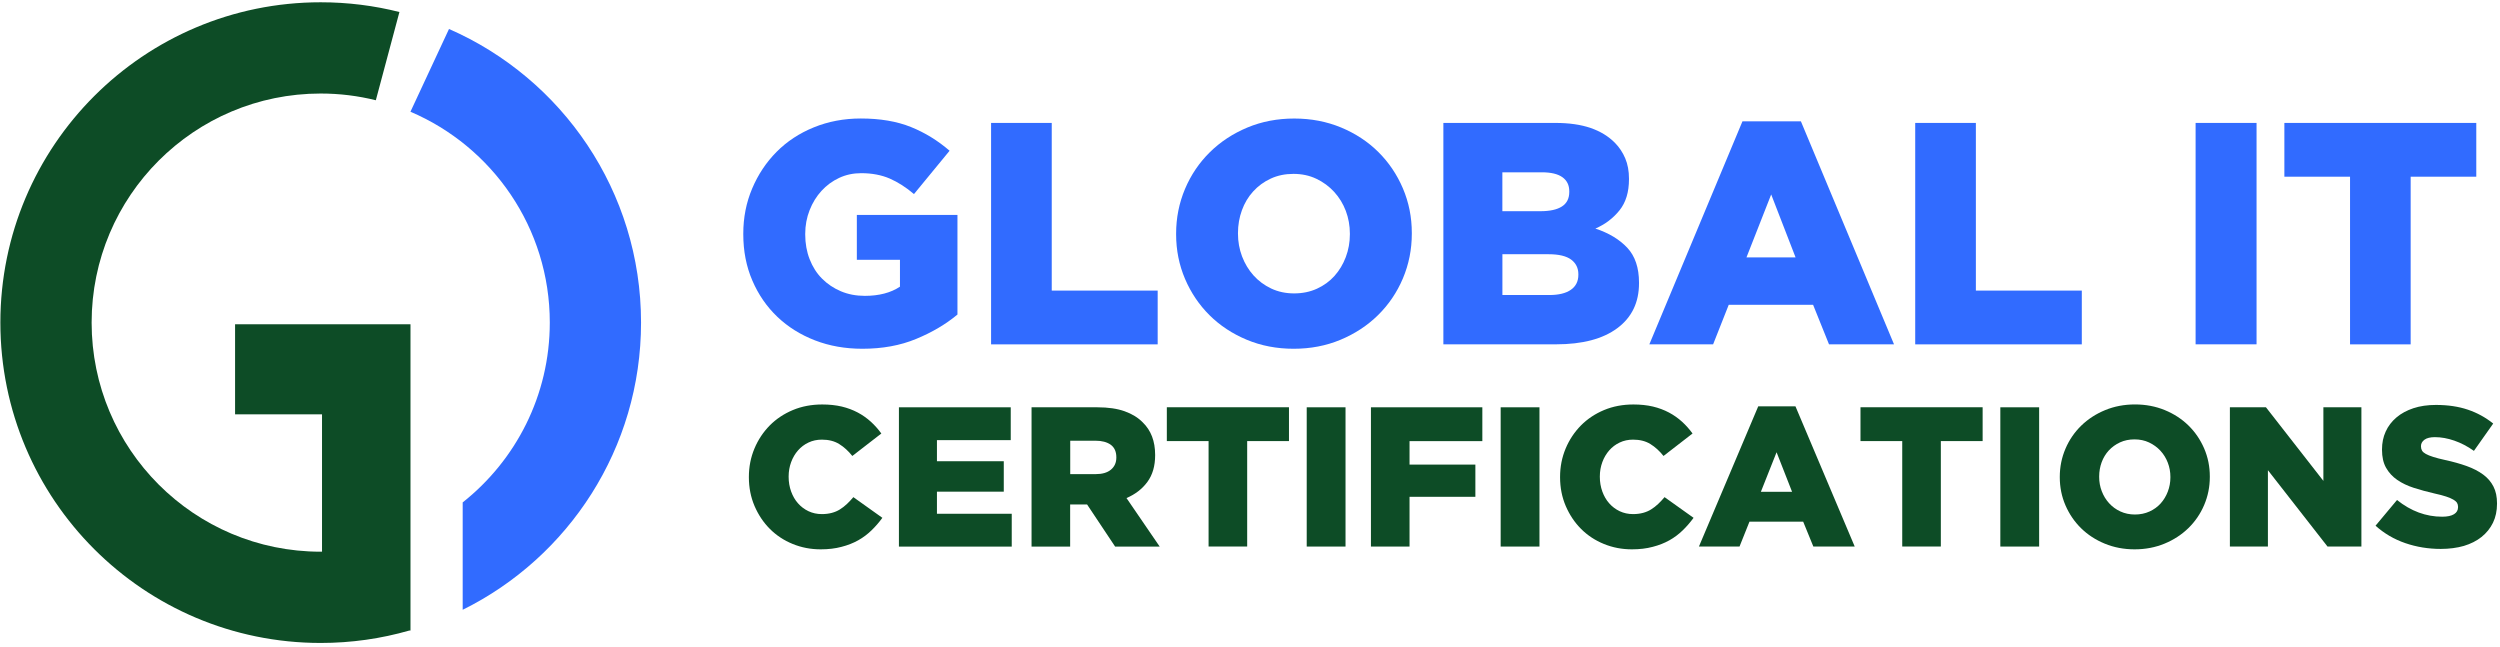
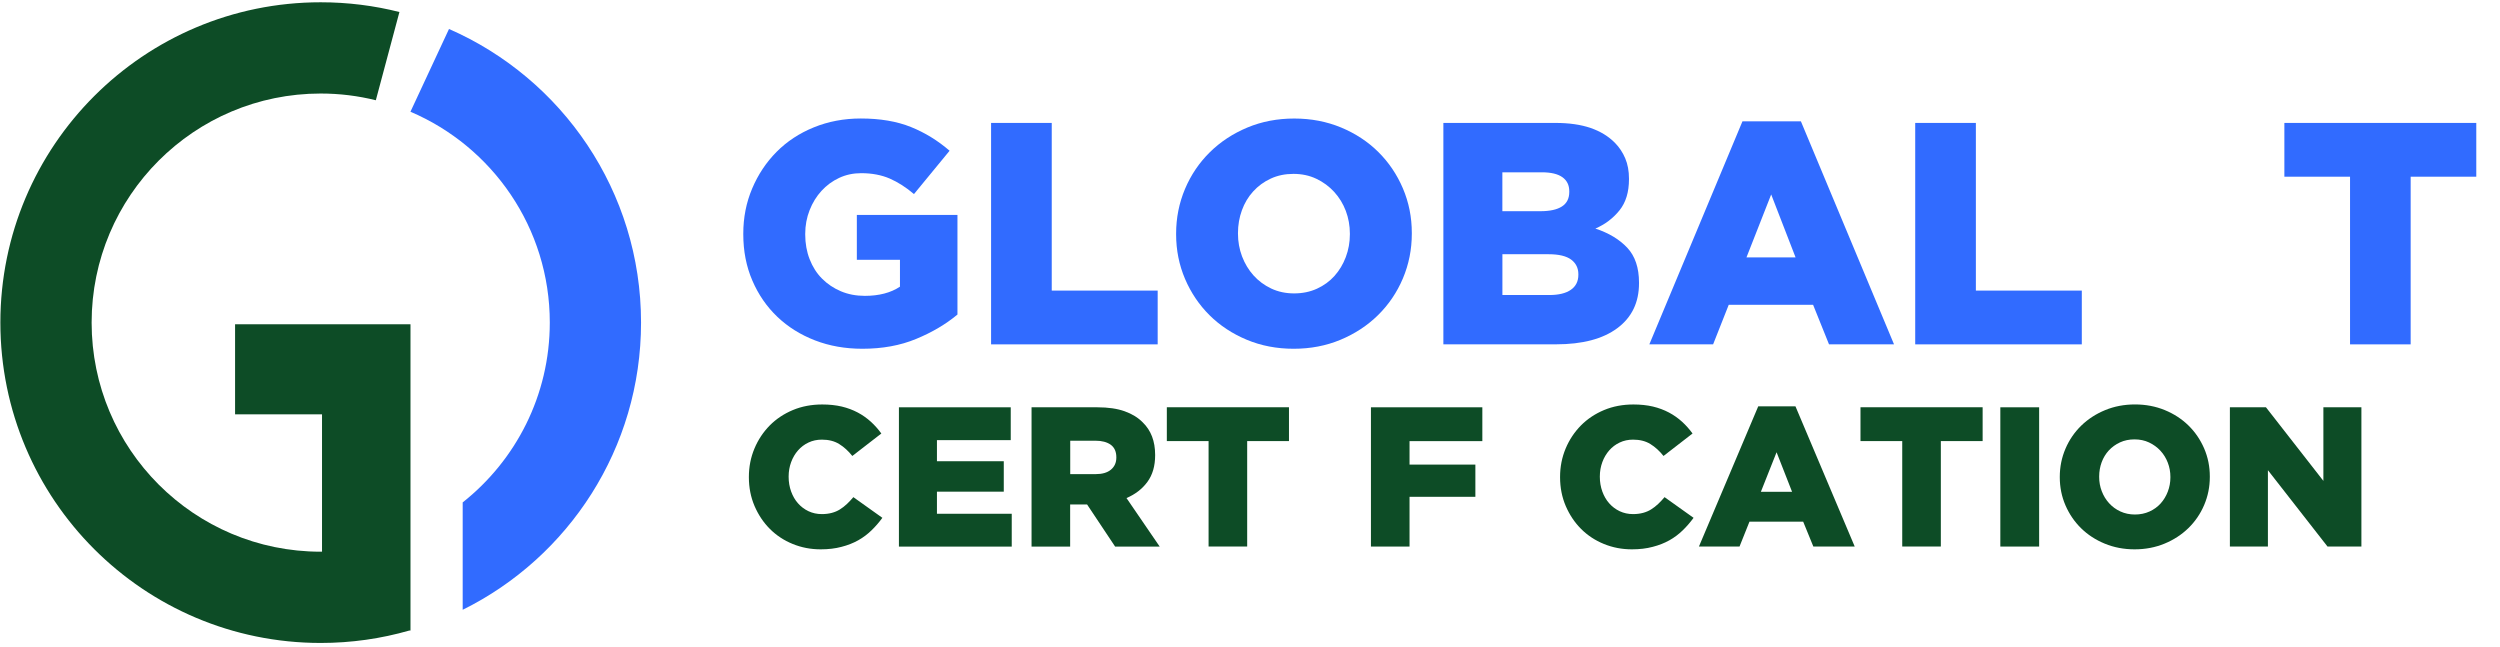
<svg xmlns="http://www.w3.org/2000/svg" width="603" height="156" viewBox="0 0 603 156" fill="none">
  <path d="M108.3 6.99L99 26.95C118.76 35.37 132.61 54.97 132.61 77.8C132.61 95.39 124.39 111.05 111.6 121.18V147.08C137.1 134.46 154.62 108.17 154.62 77.8C154.62 46.14 135.58 18.92 108.3 6.99Z" fill="#316BFF" />
  <path d="M56.7 99.93H77.67V133.07H77.35C46.83 133.07 22.1 108.32 22.1 77.81C22.1 47.29 46.84 22.56 77.35 22.56C81.93 22.56 86.39 23.12 90.65 24.18L96.34 2.9C90.26 1.36 83.91 0.55 77.35 0.55C34.68 0.55 0.09 35.15 0.09 77.81C0.09 120.49 34.69 155.08 77.35 155.08C84.76 155.08 91.92 154.04 98.71 152.09H99.01V152V128.66V100.3V97.84V78.22H56.7V99.93Z" fill="#0D4C26" />
  <path d="M208 84.12C203.88 84.12 200.07 83.45 196.58 82.1C193.09 80.75 190.06 78.86 187.5 76.42C184.94 73.98 182.93 71.07 181.47 67.68C180.01 64.3 179.28 60.57 179.28 56.5V56.35C179.28 52.49 179.99 48.86 181.42 45.48C182.85 42.1 184.81 39.15 187.31 36.63C189.81 34.11 192.8 32.14 196.29 30.72C199.78 29.3 203.56 28.58 207.63 28.58C212.3 28.58 216.34 29.27 219.73 30.64C223.12 32.01 226.22 33.92 229.04 36.36L220.45 46.81C218.54 45.18 216.59 43.94 214.61 43.07C212.62 42.21 210.32 41.77 207.71 41.77C205.8 41.77 204.03 42.15 202.4 42.91C200.77 43.67 199.35 44.72 198.14 46.04C196.93 47.36 195.98 48.91 195.28 50.69C194.58 52.47 194.22 54.38 194.22 56.41V56.56C194.22 58.7 194.57 60.68 195.28 62.51C195.99 64.34 196.98 65.91 198.27 67.2C199.56 68.5 201.07 69.51 202.81 70.25C204.55 70.99 206.48 71.36 208.6 71.36C212.03 71.36 214.85 70.62 217.07 69.15V62.67H206.67V51.84H230.94V75.87C228.12 78.21 224.81 80.17 220.99 81.74C217.15 83.34 212.83 84.12 208 84.12Z" fill="#316BFF" />
  <path d="M239.06 29.65H253.68V70.09H279.23V83.06H239.05V29.65H239.06Z" fill="#316BFF" />
  <path d="M312.03 84.12C307.96 84.12 304.19 83.4 300.72 81.95C297.25 80.5 294.26 78.53 291.75 76.04C289.24 73.55 287.26 70.62 285.83 67.27C284.4 63.91 283.68 60.33 283.68 56.51V56.36C283.68 52.55 284.4 48.95 285.83 45.56C287.26 42.18 289.26 39.23 291.82 36.71C294.38 34.19 297.4 32.21 300.87 30.76C304.34 29.31 308.11 28.59 312.18 28.59C316.25 28.59 320.02 29.32 323.49 30.76C326.96 32.21 329.95 34.18 332.46 36.67C334.97 39.16 336.95 42.09 338.38 45.44C339.81 48.8 340.53 52.38 340.53 56.2V56.35C340.53 60.16 339.81 63.76 338.38 67.15C336.95 70.53 334.95 73.48 332.39 76C329.83 78.52 326.81 80.5 323.34 81.95C319.87 83.4 316.1 84.12 312.03 84.12ZM312.14 70.77C314.16 70.77 316 70.39 317.66 69.63C319.32 68.87 320.73 67.84 321.89 66.54C323.05 65.24 323.96 63.73 324.61 62C325.26 60.27 325.59 58.44 325.59 56.51V56.36C325.59 54.43 325.26 52.6 324.61 50.87C323.95 49.14 323.02 47.62 321.81 46.29C320.6 44.97 319.16 43.91 317.5 43.12C315.84 42.33 314 41.94 311.98 41.94C309.96 41.94 308.14 42.32 306.5 43.08C304.86 43.84 303.45 44.87 302.27 46.17C301.08 47.47 300.18 48.98 299.55 50.71C298.92 52.44 298.6 54.27 298.6 56.2V56.35C298.6 58.28 298.93 60.11 299.58 61.84C300.24 63.57 301.16 65.1 302.34 66.42C303.52 67.74 304.95 68.8 306.61 69.59C308.29 70.38 310.13 70.77 312.14 70.77Z" fill="#316BFF" />
  <path d="M348.14 29.65H375.16C378.47 29.65 381.31 30.06 383.66 30.87C386.02 31.68 387.97 32.88 389.53 34.46C390.58 35.53 391.41 36.78 392.01 38.2C392.61 39.62 392.91 41.25 392.91 43.08V43.23C392.91 46.33 392.15 48.84 390.62 50.74C389.09 52.64 387.16 54.11 384.81 55.13C388.04 56.2 390.6 57.74 392.49 59.75C394.38 61.76 395.33 64.57 395.33 68.18V68.33C395.33 72.96 393.58 76.57 390.09 79.16C386.6 81.75 381.68 83.05 375.35 83.05H348.14V29.65ZM371.58 50.94C373.84 50.94 375.56 50.56 376.74 49.8C377.92 49.04 378.51 47.87 378.51 46.29V46.14C378.51 44.67 377.96 43.53 376.85 42.74C375.74 41.95 374.09 41.56 371.87 41.56H362.37V50.94H371.58ZM373.69 71.16C375.95 71.16 377.69 70.74 378.89 69.9C380.1 69.06 380.7 67.85 380.7 66.28V66.13C380.7 64.66 380.12 63.49 378.97 62.62C377.81 61.76 376 61.32 373.54 61.32H362.38V71.16H373.69Z" fill="#316BFF" />
  <path d="M420.28 29.27H434.38L456.84 83.06H441.16L437.32 73.52H416.97L413.2 83.06H397.82L420.28 29.27ZM433.09 62.08L427.21 46.9L421.25 62.08H433.09Z" fill="#316BFF" />
  <path d="M461.96 29.65H476.58V70.09H502.13V83.06H461.95V29.65H461.96Z" fill="#316BFF" />
-   <path d="M529.58 29.65H544.28V83.05H529.58V29.65Z" fill="#316BFF" />
  <path d="M566.82 42.62H550.99V29.65H597.28V42.62H581.45V83.06H566.83V42.62H566.82Z" fill="#316BFF" />
  <path d="M197.96 132.5C195.56 132.5 193.31 132.07 191.19 131.2C189.08 130.34 187.25 129.13 185.7 127.58C184.15 126.03 182.92 124.19 182 122.06C181.09 119.93 180.63 117.62 180.63 115.13V115.03C180.63 112.6 181.08 110.32 181.97 108.19C182.86 106.06 184.1 104.21 185.66 102.62C187.23 101.04 189.09 99.8 191.25 98.9C193.41 98 195.77 97.56 198.33 97.56C200.06 97.56 201.62 97.73 203.03 98.06C204.44 98.4 205.72 98.88 206.89 99.5C208.06 100.12 209.11 100.87 210.06 101.73C211 102.59 211.84 103.54 212.58 104.56L205.58 109.98C204.62 108.77 203.56 107.81 202.41 107.1C201.26 106.39 199.87 106.04 198.24 106.04C197.06 106.04 195.98 106.27 195 106.74C194.02 107.2 193.18 107.84 192.48 108.64C191.78 109.44 191.22 110.38 190.82 111.47C190.42 112.56 190.22 113.71 190.22 114.92V115.02C190.22 116.27 190.42 117.44 190.82 118.55C191.22 119.65 191.77 120.61 192.48 121.4C193.18 122.2 194.02 122.83 195 123.3C195.98 123.76 197.05 124 198.24 124C199.1 124 199.9 123.9 200.62 123.71C201.34 123.52 202 123.24 202.59 122.87C203.18 122.5 203.74 122.07 204.27 121.57C204.8 121.07 205.32 120.52 205.83 119.91L212.83 124.9C212.03 125.99 211.16 127 210.21 127.92C209.26 128.84 208.2 129.65 207 130.32C205.8 130.99 204.46 131.52 202.97 131.9C201.49 132.3 199.81 132.5 197.96 132.5Z" fill="#0D4C26" />
  <path d="M216.82 98.24H243.79V106.16H225.99V111.25H242.11V118.59H225.99V123.92H244.03V131.84H216.82V98.24Z" fill="#0D4C26" />
  <path d="M248.82 98.24H264.7C267.29 98.24 269.48 98.56 271.27 99.2C273.06 99.84 274.52 100.74 275.64 101.89C277.62 103.81 278.62 106.42 278.62 109.71V109.81C278.62 112.4 278 114.54 276.75 116.24C275.5 117.94 273.82 119.23 271.71 120.13L279.72 131.84H268.97L262.2 121.67H262.1H258.12V131.84H248.81V98.24H248.82ZM264.27 114.36C265.87 114.36 267.1 114 267.96 113.28C268.82 112.56 269.26 111.59 269.26 110.38V110.28C269.26 108.94 268.81 107.94 267.92 107.28C267.02 106.63 265.79 106.3 264.23 106.3H258.14V114.36H264.27Z" fill="#0D4C26" />
  <path d="M291.52 106.39H281.44V98.23H310.9V106.39H300.82V131.82H291.51V106.39H291.52Z" fill="#0D4C26" />
-   <path d="M315.18 98.24H324.54V131.83H315.18V98.24Z" fill="#0D4C26" />
  <path d="M330.67 98.24H357.54V106.4H339.98V112.06H355.86V119.83H339.98V131.83H330.67V98.24Z" fill="#0D4C26" />
-   <path d="M361.96 98.24H371.32V131.83H361.96V98.24Z" fill="#0D4C26" />
  <path d="M393.62 132.5C391.22 132.5 388.97 132.07 386.85 131.2C384.74 130.34 382.91 129.13 381.36 127.58C379.81 126.03 378.58 124.19 377.66 122.06C376.75 119.93 376.29 117.62 376.29 115.13V115.03C376.29 112.6 376.74 110.32 377.63 108.19C378.52 106.06 379.76 104.21 381.32 102.62C382.89 101.04 384.75 99.8 386.91 98.9C389.07 98 391.43 97.56 393.99 97.56C395.72 97.56 397.28 97.73 398.69 98.06C400.1 98.4 401.38 98.88 402.55 99.5C403.72 100.12 404.77 100.87 405.72 101.73C406.66 102.59 407.5 103.54 408.24 104.56L401.24 109.98C400.28 108.77 399.22 107.81 398.07 107.1C396.92 106.39 395.53 106.04 393.9 106.04C392.72 106.04 391.64 106.27 390.66 106.74C389.68 107.2 388.84 107.84 388.14 108.64C387.44 109.44 386.88 110.38 386.48 111.47C386.08 112.56 385.88 113.71 385.88 114.92V115.02C385.88 116.27 386.08 117.44 386.48 118.55C386.88 119.65 387.43 120.61 388.14 121.4C388.84 122.2 389.68 122.83 390.66 123.3C391.64 123.76 392.71 124 393.9 124C394.76 124 395.56 123.9 396.28 123.71C397 123.52 397.66 123.24 398.25 122.87C398.84 122.5 399.4 122.07 399.93 121.57C400.46 121.07 400.98 120.52 401.49 119.91L408.49 124.9C407.69 125.99 406.82 127 405.87 127.92C404.92 128.84 403.86 129.65 402.66 130.32C401.46 130.99 400.12 131.52 398.63 131.9C397.15 132.3 395.48 132.5 393.62 132.5Z" fill="#0D4C26" />
  <path d="M424.09 98H433.06L447.36 131.83H437.38L434.93 125.83H421.97L419.57 131.83H409.78L424.09 98ZM432.25 118.63L428.51 109.08L424.72 118.63H432.25Z" fill="#0D4C26" />
  <path d="M458.83 106.39H448.75V98.23H478.21V106.39H468.13V131.82H458.82V106.39H458.83Z" fill="#0D4C26" />
  <path d="M482.48 98.24H491.84V131.83H482.48V98.24Z" fill="#0D4C26" />
  <path d="M514.87 132.5C512.28 132.5 509.88 132.04 507.67 131.13C505.46 130.22 503.56 128.98 501.96 127.41C500.36 125.84 499.11 124 498.19 121.89C497.28 119.78 496.82 117.52 496.82 115.12V115.02C496.82 112.62 497.28 110.36 498.19 108.23C499.1 106.1 500.37 104.25 502 102.66C503.63 101.08 505.55 99.83 507.76 98.92C509.97 98.01 512.37 97.55 514.96 97.55C517.55 97.55 519.95 98.01 522.16 98.92C524.37 99.83 526.27 101.07 527.87 102.64C529.47 104.21 530.72 106.05 531.64 108.16C532.55 110.27 533.01 112.53 533.01 114.93V115.03C533.01 117.43 532.55 119.69 531.64 121.82C530.73 123.95 529.46 125.8 527.83 127.39C526.2 128.97 524.28 130.22 522.07 131.13C519.86 132.04 517.46 132.5 514.87 132.5ZM514.94 124.1C516.22 124.1 517.39 123.86 518.45 123.38C519.51 122.9 520.41 122.25 521.14 121.44C521.88 120.62 522.46 119.67 522.87 118.59C523.29 117.5 523.5 116.35 523.5 115.14V115.04C523.5 113.82 523.29 112.67 522.87 111.59C522.45 110.5 521.86 109.54 521.09 108.71C520.32 107.88 519.41 107.22 518.35 106.72C517.29 106.22 516.12 105.98 514.84 105.98C513.56 105.98 512.39 106.22 511.35 106.7C510.31 107.18 509.41 107.83 508.65 108.64C507.9 109.46 507.32 110.41 506.92 111.49C506.52 112.58 506.32 113.73 506.32 114.94V115.04C506.32 116.26 506.53 117.41 506.95 118.49C507.37 119.58 507.95 120.54 508.71 121.37C509.46 122.2 510.37 122.87 511.43 123.36C512.49 123.85 513.66 124.1 514.94 124.1Z" fill="#0D4C26" />
  <path d="M537.85 98.24H546.55L560.4 115.99V98.24H569.57V131.83H561.4L547.02 113.41V131.83H537.85V98.24Z" fill="#0D4C26" />
-   <path d="M588.71 132.4C585.7 132.4 582.85 131.93 580.15 131C577.45 130.07 575.06 128.67 572.98 126.8L578.16 120.6C581.52 123.29 585.15 124.63 589.05 124.63C590.3 124.63 591.25 124.43 591.9 124.03C592.56 123.63 592.88 123.06 592.88 122.33V122.23C592.88 121.88 592.8 121.57 592.64 121.3C592.48 121.03 592.18 120.77 591.75 120.51C591.32 120.26 590.74 120.01 590.02 119.77C589.3 119.53 588.36 119.28 587.21 119.03C585.42 118.62 583.75 118.16 582.22 117.67C580.68 117.17 579.35 116.54 578.21 115.75C577.07 114.97 576.18 113.99 575.52 112.83C574.86 111.66 574.54 110.22 574.54 108.5V108.4C574.54 106.84 574.83 105.4 575.43 104.09C576.02 102.78 576.89 101.65 578.02 100.69C579.15 99.73 580.52 98.99 582.12 98.46C583.72 97.93 585.53 97.67 587.54 97.67C590.42 97.67 592.99 98.05 595.24 98.81C597.49 99.57 599.53 100.69 601.36 102.16L596.71 108.75C595.17 107.66 593.6 106.84 591.98 106.28C590.36 105.72 588.81 105.44 587.3 105.44C586.18 105.44 585.34 105.65 584.78 106.06C584.22 106.48 583.94 106.99 583.94 107.59V107.69C583.94 108.07 584.03 108.41 584.2 108.7C584.37 108.99 584.68 109.25 585.11 109.49C585.54 109.73 586.13 109.97 586.89 110.21C587.64 110.45 588.59 110.7 589.75 110.95C591.67 111.37 593.4 111.85 594.96 112.41C596.51 112.97 597.83 113.65 598.92 114.45C600.01 115.25 600.84 116.21 601.42 117.35C602 118.48 602.28 119.83 602.28 121.4V121.5C602.28 123.22 601.95 124.76 601.3 126.1C600.64 127.44 599.72 128.58 598.54 129.52C597.36 130.46 595.93 131.18 594.27 131.68C592.62 132.15 590.76 132.4 588.71 132.4Z" fill="#0D4C26" />
</svg>